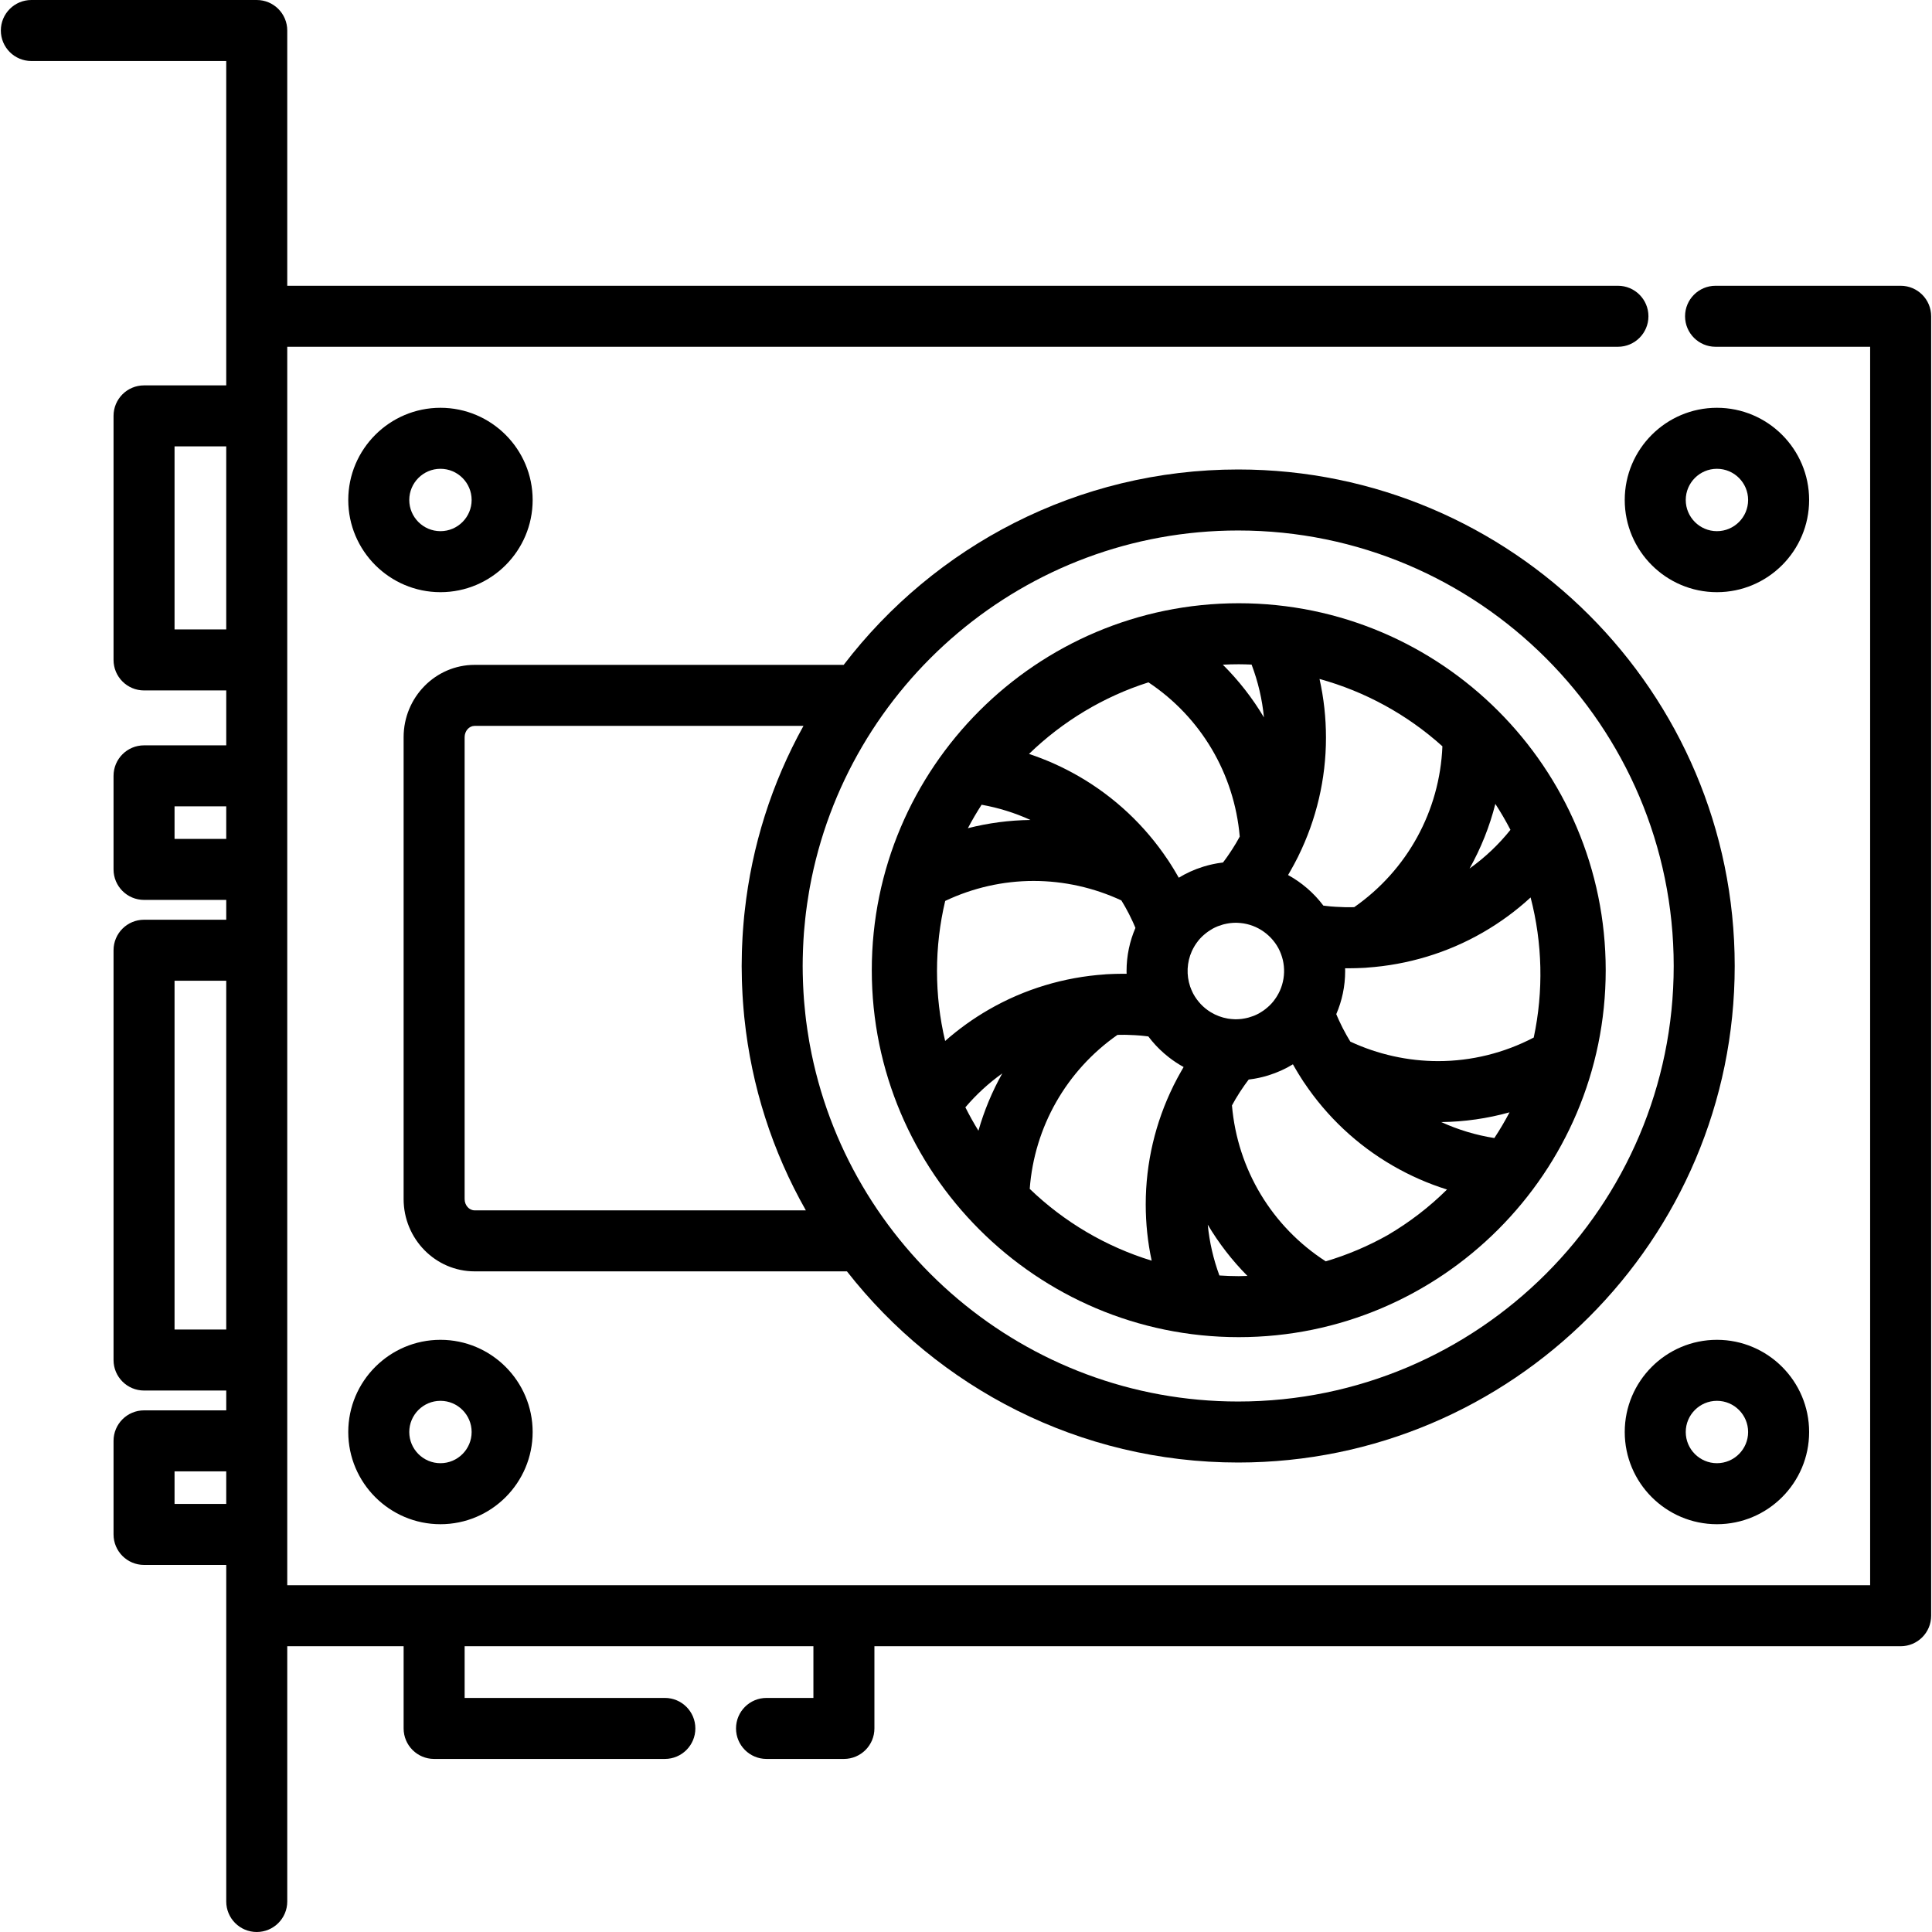
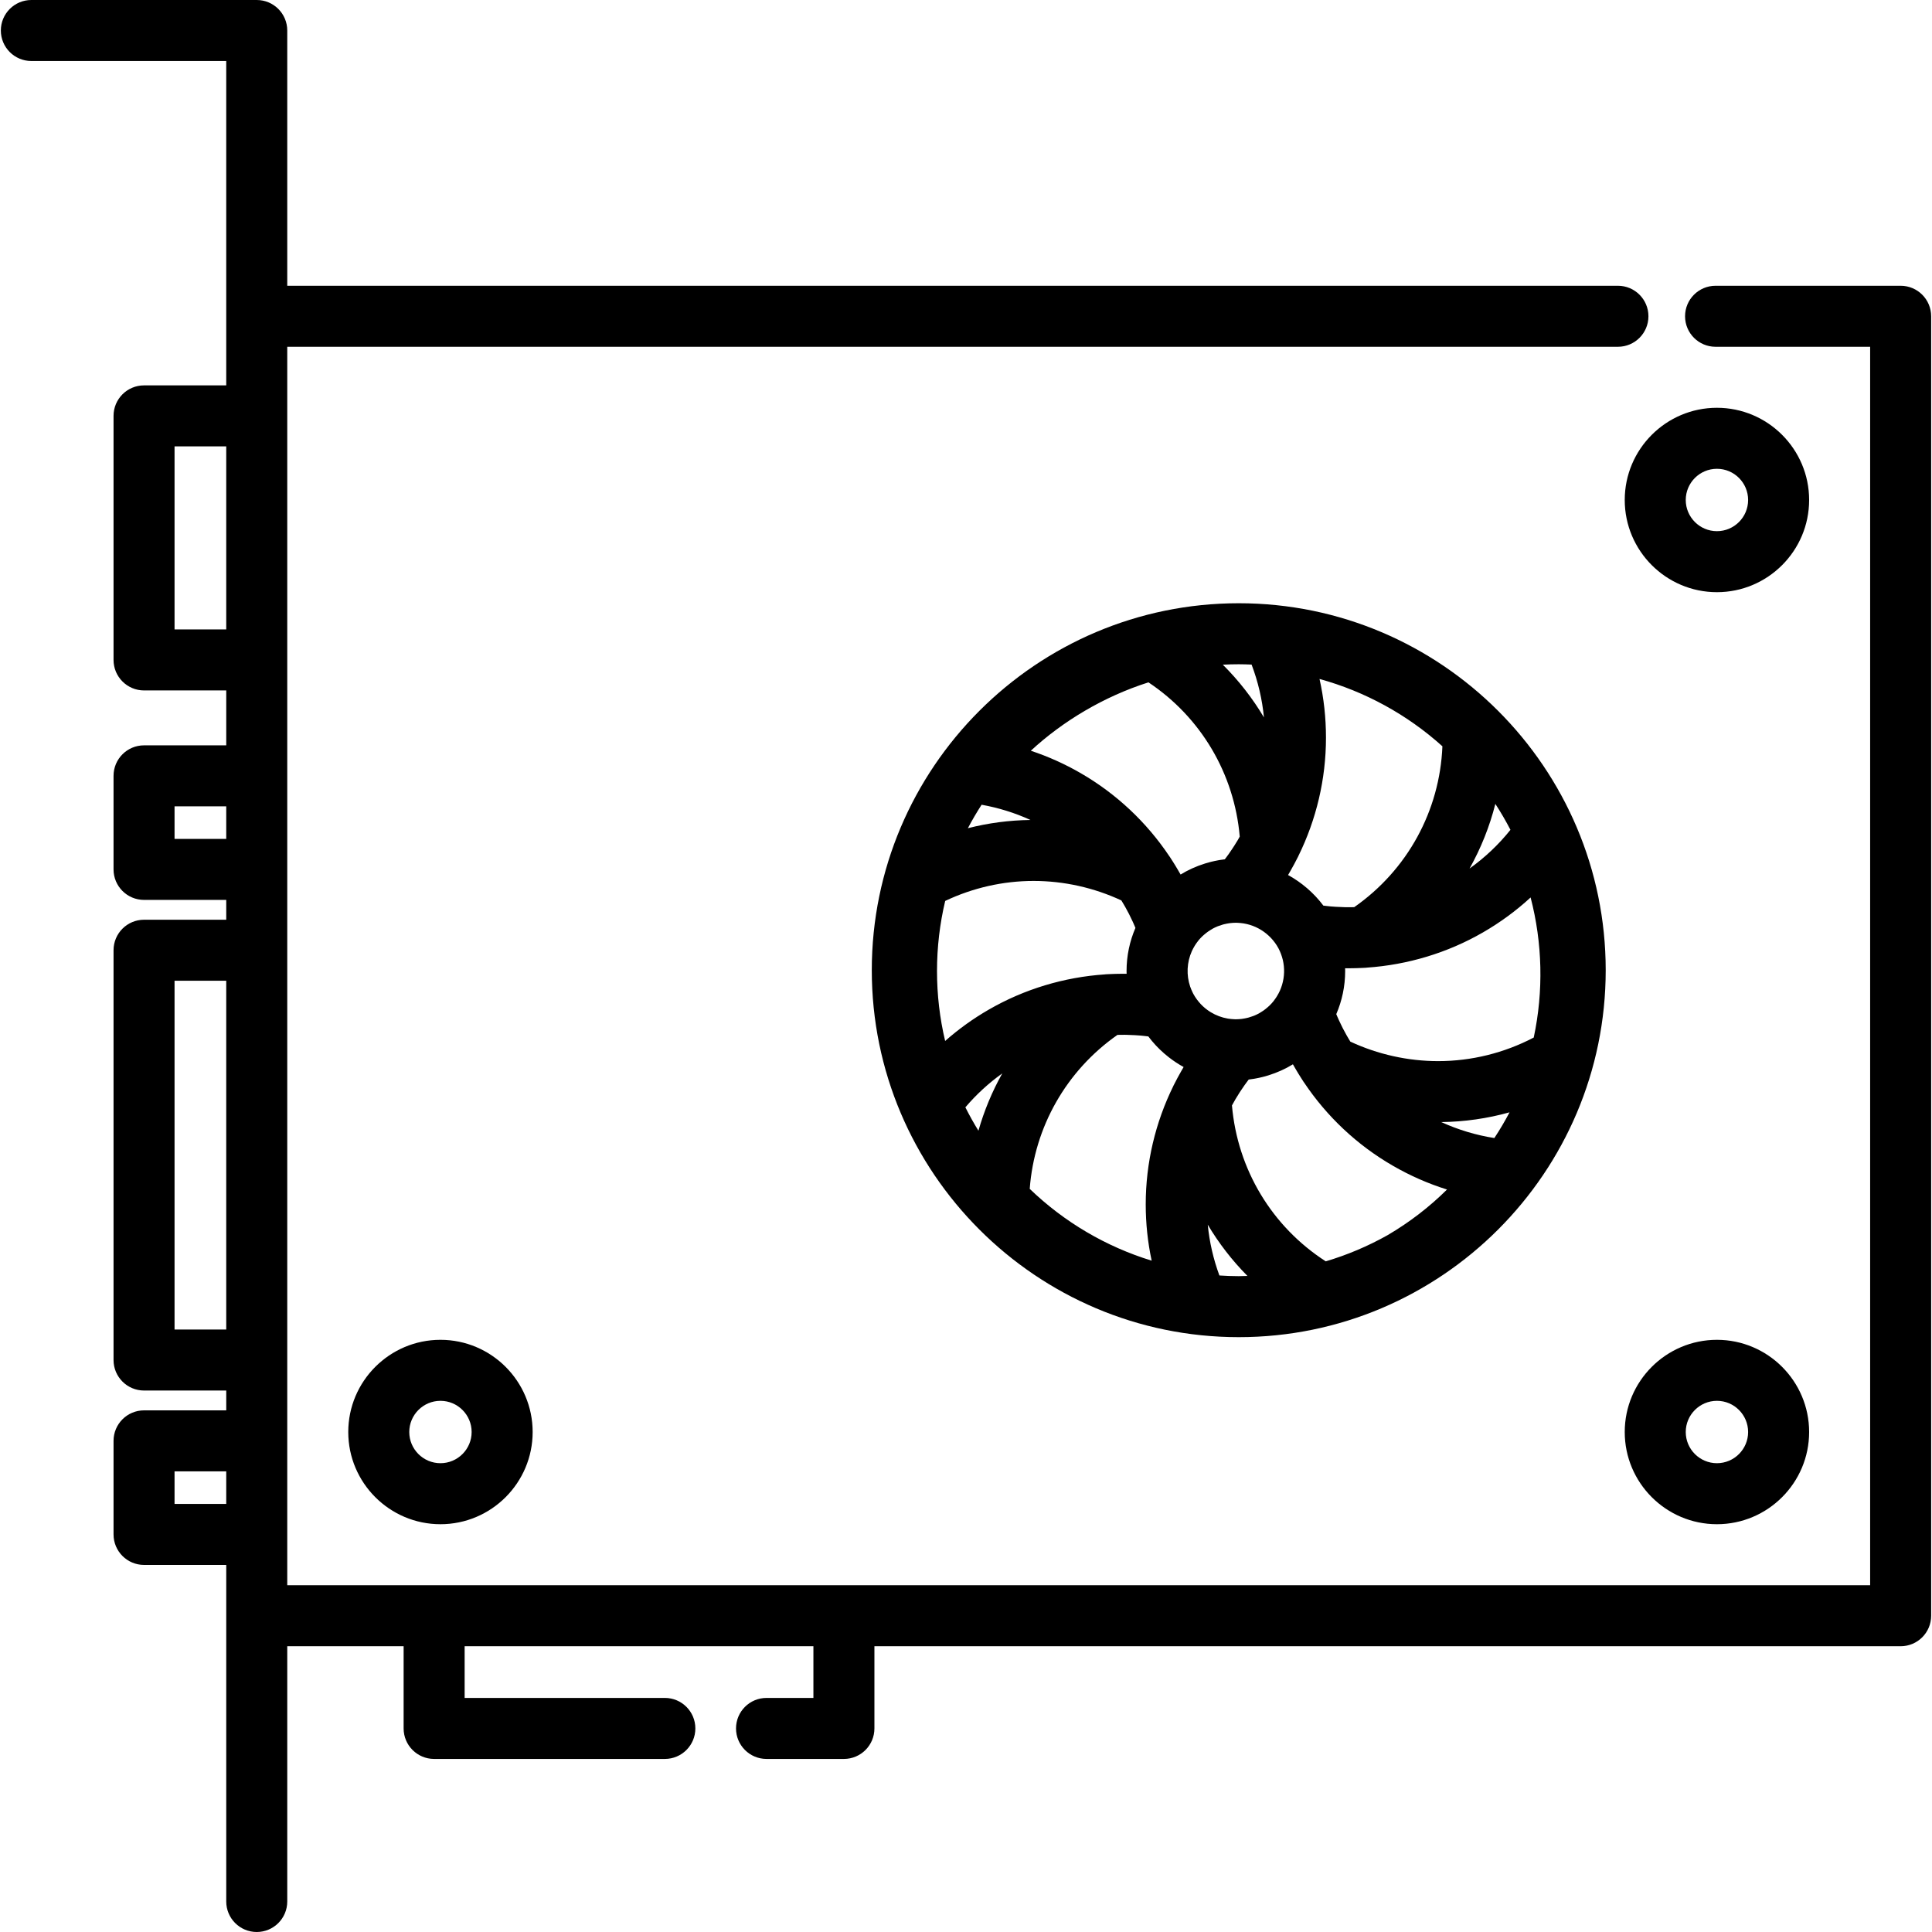
<svg xmlns="http://www.w3.org/2000/svg" fill="#000000" height="800px" width="800px" version="1.1" id="Layer_1" viewBox="0 0 512 512" xml:space="preserve">
  <g>
    <g>
      <g>
        <path d="M503.692,75.731h-49.05c-4.466,0-8.084,3.618-8.084,8.084s3.619,8.084,8.084,8.084h40.965v328.202H223.645H115.047     H76.124v-13.465v-24.792v-21.423V251.823V230.4v-24.792v-30.72v-64.674V91.899h352.645c4.466,0,8.084-3.619,8.084-8.084     s-3.618-8.084-8.084-8.084H76.124V8.084C76.124,3.619,72.506,0,68.04,0H8.308C3.843,0,0.224,3.619,0.224,8.084     s3.618,8.084,8.084,8.084h51.647v67.646v18.316H38.174c-4.466,0-8.084,3.618-8.084,8.084v64.674c0,4.466,3.619,8.084,8.084,8.084     h21.782v14.552H38.174c-4.466,0-8.084,3.618-8.084,8.084V230.4c0,4.466,3.619,8.084,8.084,8.084h21.782v5.255H38.174     c-4.466,0-8.084,3.618-8.084,8.084v108.598c0,4.466,3.619,8.084,8.084,8.084h21.782v5.255H38.174     c-4.466,0-8.084,3.618-8.084,8.084v24.792c0,4.466,3.619,8.084,8.084,8.084h21.782v13.465v75.731     c0,4.466,3.618,8.084,8.084,8.084c4.466,0,8.084-3.618,8.084-8.084v-67.646h30.839v21.782c0,4.466,3.618,8.084,8.084,8.084     h61.145c4.466,0,8.084-3.618,8.084-8.084c0-4.466-3.618-8.084-8.084-8.084h-53.06v-13.698h92.429v13.698h-12.425     c-4.466,0-8.084,3.618-8.084,8.084c0,4.466,3.618,8.084,8.084,8.084h20.509c4.466,0,8.084-3.618,8.084-8.084v-21.782h271.963     c4.466,0,8.084-3.619,8.084-8.084V83.815C511.776,79.349,508.157,75.731,503.692,75.731z M59.956,398.552H46.258v-8.623h13.698     V398.552z M59.956,352.337H46.258v-92.43h13.698V352.337z M59.956,222.316H46.258v-8.623h13.698V222.316z M59.956,166.804H46.258     v-48.505h13.698V166.804z" />
-         <path d="M116.725,156.934c13.473,0,24.434-10.96,24.434-24.433s-10.961-24.434-24.434-24.434     c-13.473,0-24.433,10.961-24.433,24.434S103.253,156.934,116.725,156.934z M116.725,124.236c4.558,0,8.265,3.707,8.265,8.265     c0,4.556-3.707,8.264-8.265,8.264c-4.557,0-8.264-3.708-8.264-8.264C108.461,127.943,112.169,124.236,116.725,124.236z" />
        <path d="M116.725,403.932c13.473,0,24.434-10.96,24.434-24.433s-10.961-24.434-24.434-24.434     c-13.473,0-24.433,10.961-24.433,24.434S103.253,403.932,116.725,403.932z M116.725,371.234c4.558,0,8.265,3.708,8.265,8.265     c0,4.556-3.707,8.264-8.265,8.264c-4.557,0-8.264-3.708-8.264-8.264C108.461,374.942,112.169,371.234,116.725,371.234z" />
        <path d="M455.005,108.068c-13.473,0-24.433,10.961-24.433,24.434s10.96,24.433,24.433,24.433s24.434-10.96,24.434-24.433     S468.478,108.068,455.005,108.068z M455.005,140.765c-4.557,0-8.264-3.708-8.264-8.264c0-4.558,3.707-8.265,8.264-8.265     c4.558,0,8.265,3.707,8.265,8.265C463.271,137.058,459.564,140.765,455.005,140.765z" />
        <path d="M455.005,403.932c13.473,0,24.434-10.96,24.434-24.433s-10.961-24.434-24.434-24.434s-24.433,10.961-24.433,24.434     S441.533,403.932,455.005,403.932z M455.005,371.234c4.558,0,8.265,3.708,8.265,8.265c0,4.556-3.707,8.264-8.265,8.264     c-4.557,0-8.264-3.708-8.264-8.264C446.741,374.942,450.448,371.234,455.005,371.234z" />
-         <path d="M328.28,354.359c53.623,0,97.249-43.625,97.249-97.247c0-53.622-43.626-97.247-97.249-97.247     c-53.622,0-97.247,43.625-97.247,97.247C231.034,310.734,274.658,354.359,328.28,354.359z M313.235,283.532     c-0.078,0.132-0.155,0.266-0.233,0.402c-0.656,1.148-1.283,2.311-1.873,3.492c-0.033,0.067-0.073,0.13-0.107,0.198     c-0.023,0.044-0.037,0.092-0.057,0.137c-4.784,9.696-7.336,20.432-7.336,31.401c0,5.069,0.527,10.057,1.573,14.928     c-12.037-3.683-23.156-10.204-32.314-19.03c1.218-16.392,9.711-31.332,23.242-40.798c0.214-0.005,0.428-0.018,0.642-0.022     c0.437-0.005,0.872-0.012,1.306-0.006c0.192,0.002,0.384,0.009,0.576,0.014c0.696,0.015,1.392,0.043,2.085,0.084     c0.539,0.032,1.077,0.065,1.615,0.113c0.285,0.025,0.567,0.06,0.85,0.091c0.372,0.039,0.744,0.084,1.116,0.13     c0.008,0.011,0.016,0.02,0.025,0.031c0.287,0.383,0.584,0.757,0.889,1.124c0.098,0.117,0.201,0.231,0.3,0.346     c0.229,0.266,0.46,0.531,0.698,0.79c0.105,0.113,0.212,0.223,0.319,0.334c0.248,0.261,0.5,0.517,0.758,0.769     c0.092,0.089,0.184,0.177,0.278,0.265c0.293,0.278,0.591,0.55,0.895,0.816c0.059,0.052,0.12,0.104,0.179,0.155     c0.363,0.313,0.734,0.615,1.112,0.911c0.003,0.002,0.007,0.005,0.01,0.008c1.223,0.951,2.521,1.81,3.89,2.558     C313.522,283.023,313.382,283.279,313.235,283.532z M328.28,338.191c-1.725,0-3.431-0.072-5.129-0.179     c-1.599-4.347-2.635-8.846-3.084-13.46c2.928,4.923,6.452,9.482,10.513,13.58C329.814,338.154,329.052,338.191,328.28,338.191z      M367.743,327.32c-5.203,2.927-10.709,5.258-16.407,6.948c-14.26-9.195-23.387-24.347-24.854-41.309     c0.158-0.294,0.323-0.587,0.49-0.88c0.162-0.284,0.319-0.571,0.485-0.852c0.359-0.607,0.73-1.207,1.113-1.8     c0.158-0.246,0.328-0.485,0.49-0.728c0.258-0.385,0.515-0.77,0.783-1.148c0.183-0.259,0.372-0.513,0.559-0.769     c0.17-0.232,0.344-0.461,0.518-0.691c0.059-0.006,0.117-0.018,0.178-0.026c0.398-0.05,0.794-0.105,1.187-0.17     c0.176-0.029,0.349-0.061,0.524-0.094c0.292-0.054,0.582-0.111,0.871-0.174c0.262-0.056,0.522-0.117,0.78-0.181     c0.178-0.044,0.356-0.089,0.532-0.137c0.355-0.094,0.706-0.194,1.056-0.301c0.052-0.016,0.102-0.032,0.154-0.049     c2.264-0.706,4.425-1.675,6.434-2.904c0.098,0.176,0.203,0.347,0.303,0.522c0.179,0.315,0.361,0.626,0.544,0.939     c0.196,0.333,0.393,0.665,0.595,0.994c0.222,0.362,0.448,0.722,0.677,1.08c0.169,0.266,0.337,0.534,0.511,0.798     c0.08,0.122,0.155,0.246,0.236,0.368c0.032,0.049,0.072,0.092,0.106,0.139c6.003,8.982,14.02,16.553,23.511,22.033     c4.591,2.651,9.388,4.757,14.355,6.307C378.786,319.884,373.525,323.927,367.743,327.32z M396.02,301.594     c-4.873-0.766-9.578-2.185-14.069-4.232c6.128-0.071,12.213-0.946,18.095-2.583C398.811,297.122,397.468,299.395,396.02,301.594z      M406.457,274.959c-7.824,4.095-16.528,6.249-25.32,6.249c-0.001,0-0.003,0-0.003,0c-8.011,0-16.015-1.782-23.281-5.17     c-0.181-0.295-0.358-0.594-0.532-0.894c-0.158-0.271-0.321-0.539-0.475-0.813c-0.347-0.617-0.682-1.24-1.006-1.87     c-0.138-0.269-0.265-0.543-0.398-0.815c-0.199-0.404-0.398-0.808-0.586-1.218c-0.137-0.296-0.265-0.595-0.397-0.894     c-0.113-0.258-0.223-0.516-0.332-0.776c1.512-3.509,2.355-7.372,2.355-11.429c0-0.244-0.013-0.484-0.018-0.726     c0.314,0.004,0.626-0.003,0.94-0.004c0.044,0,0.088,0.003,0.133,0.003c0.108,0,0.217-0.004,0.324-0.005     c0.495-0.003,0.99-0.01,1.484-0.023c0.48-0.012,0.958-0.032,1.437-0.054c0.204-0.01,0.409-0.017,0.613-0.029     c0.199-0.011,0.401-0.015,0.6-0.028c0.087-0.005,0.172-0.025,0.26-0.033c10.766-0.739,21.327-3.892,30.748-9.332     c4.584-2.646,8.802-5.743,12.623-9.263C408.771,249.895,409.082,262.657,406.457,274.959z M396.284,213.043     c1.442,2.218,2.778,4.51,4.002,6.869c-3.129,3.915-6.759,7.343-10.836,10.256C392.454,224.805,394.76,219.054,396.284,213.043z      M341.771,231.164c0.092-0.158,0.182-0.317,0.273-0.475c0.643-1.126,1.258-2.268,1.838-3.427     c0.038-0.077,0.083-0.149,0.121-0.225c0.025-0.051,0.041-0.105,0.066-0.155c4.778-9.691,7.329-20.421,7.329-31.383     c0-5.292-0.572-10.492-1.711-15.564c12.016,3.305,23.223,9.418,32.566,17.842c-0.702,17.119-9.283,32.785-23.355,42.623     c-0.212,0.005-0.425,0.018-0.638,0.022c-0.44,0.005-0.88,0.012-1.318,0.006c-0.178-0.002-0.356-0.009-0.534-0.013     c-0.808-0.017-1.615-0.054-2.419-0.106c-0.434-0.029-0.869-0.053-1.302-0.092c-0.298-0.026-0.595-0.064-0.893-0.095     c-0.363-0.039-0.725-0.082-1.088-0.127c-0.015-0.021-0.032-0.039-0.047-0.059c-0.281-0.373-0.571-0.738-0.869-1.097     c-0.094-0.113-0.193-0.222-0.289-0.333c-0.234-0.273-0.47-0.543-0.712-0.806c-0.098-0.106-0.199-0.209-0.299-0.314     c-0.257-0.269-0.516-0.536-0.784-0.794c-0.084-0.081-0.168-0.161-0.252-0.24c-0.302-0.287-0.609-0.567-0.922-0.84     c-0.052-0.045-0.105-0.091-0.156-0.136c-1.544-1.328-3.224-2.502-5.024-3.485C341.496,231.651,341.631,231.406,341.771,231.164z      M336.896,248.653c0.307,0.331,0.596,0.68,0.868,1.043c0.056,0.075,0.115,0.151,0.17,0.227c0.305,0.428,0.592,0.874,0.845,1.343     c0.252,0.468,0.467,0.951,0.656,1.44c0.029,0.075,0.056,0.153,0.084,0.23c0.168,0.461,0.313,0.928,0.426,1.402     c0.008,0.032,0.017,0.065,0.025,0.097c0.247,1.071,0.355,2.168,0.322,3.261c0,0.005,0,0.011-0.001,0.016     c-0.016,0.54-0.068,1.08-0.153,1.615c-0.002,0.016-0.004,0.031-0.008,0.047c-0.175,1.081-0.488,2.144-0.94,3.159     c-0.01,0.021-0.02,0.041-0.03,0.061c-0.199,0.443-0.433,0.874-0.686,1.297c-0.055,0.092-0.11,0.184-0.167,0.275     c-0.237,0.375-0.494,0.734-0.763,1.078c-0.05,0.063-0.093,0.13-0.143,0.192c-0.292,0.359-0.608,0.693-0.933,1.014     c-0.159,0.156-0.327,0.302-0.494,0.45c-0.185,0.164-0.374,0.324-0.567,0.476c-0.192,0.151-0.386,0.299-0.586,0.439     c-0.206,0.143-0.418,0.276-0.632,0.406c-0.188,0.115-0.37,0.237-0.563,0.343c-0.398,0.216-0.806,0.411-1.226,0.583     c-0.135,0.056-0.276,0.1-0.414,0.152c-0.342,0.127-0.688,0.245-1.041,0.342c-0.129,0.037-0.261,0.069-0.392,0.101     c-0.407,0.098-0.82,0.18-1.24,0.238c-0.078,0.011-0.154,0.026-0.232,0.036c-0.523,0.064-1.052,0.1-1.588,0.1l-0.149-0.002     c-0.123-0.001-0.244-0.014-0.365-0.018c-0.472-0.019-0.941-0.065-1.403-0.136c-0.076-0.012-0.15-0.022-0.224-0.034     c-1.601-0.276-3.124-0.854-4.493-1.689c-0.037-0.023-0.074-0.044-0.111-0.068c-0.901-0.563-1.732-1.237-2.473-2.009     c-0.05-0.052-0.096-0.107-0.144-0.16c-0.308-0.332-0.598-0.682-0.871-1.049c-0.056-0.074-0.113-0.148-0.168-0.224     c-0.3-0.419-0.578-0.857-0.828-1.316c-0.031-0.058-0.059-0.117-0.092-0.175c-0.069-0.132-0.129-0.268-0.194-0.402     c-0.192-0.402-0.364-0.812-0.512-1.228c-0.022-0.061-0.046-0.122-0.068-0.184c-0.505-1.5-0.725-3.074-0.659-4.638     c0.001-0.037,0.003-0.074,0.005-0.111c0.081-1.569,0.447-3.126,1.098-4.585c0.02-0.045,0.044-0.088,0.065-0.134     c0.185-0.402,0.397-0.794,0.626-1.179c0.06-0.101,0.121-0.203,0.183-0.301c0.233-0.368,0.484-0.719,0.749-1.057     c0.054-0.068,0.101-0.141,0.156-0.208c0.292-0.357,0.606-0.69,0.93-1.01c0.158-0.156,0.327-0.302,0.494-0.449     c0.188-0.158,0.377-0.32,0.572-0.473c0.19-0.149,0.382-0.295,0.579-0.433c0.212-0.149,0.432-0.286,0.653-0.42     c0.18-0.11,0.355-0.227,0.54-0.329c0.402-0.219,0.815-0.416,1.238-0.59c0.125-0.052,0.257-0.093,0.384-0.141     c0.352-0.131,0.71-0.252,1.076-0.354c0.122-0.033,0.245-0.065,0.369-0.095c0.417-0.101,0.84-0.184,1.27-0.245     c0.07-0.01,0.138-0.024,0.209-0.032c0.525-0.065,1.056-0.101,1.595-0.101l0.147,0.002c0.124,0.002,0.245,0.013,0.366,0.018     c0.469,0.019,0.933,0.064,1.393,0.134c0.08,0.012,0.161,0.023,0.24,0.037c1.068,0.184,2.103,0.498,3.078,0.939     c0.008,0.003,0.014,0.006,0.022,0.01c0.474,0.216,0.932,0.462,1.377,0.733c0.042,0.026,0.085,0.051,0.126,0.077     c0.898,0.562,1.727,1.234,2.465,2.004C336.798,248.542,336.845,248.599,336.896,248.653z M328.279,176.035     c1.141-0.001,2.274,0.039,3.404,0.086c1.712,4.511,2.809,9.192,3.275,13.999c-3.02-5.079-6.675-9.775-10.901-13.975     C325.455,176.073,326.863,176.035,328.279,176.035z M304.353,180.831c13.877,9.233,22.748,24.184,24.192,40.872     c-0.162,0.296-0.329,0.592-0.497,0.887c-0.161,0.282-0.317,0.567-0.482,0.846c-0.309,0.522-0.632,1.037-0.958,1.549     c-0.231,0.361-0.47,0.717-0.709,1.073c-0.232,0.344-0.461,0.689-0.701,1.028c-0.199,0.282-0.405,0.559-0.61,0.838     c-0.158,0.217-0.321,0.43-0.483,0.645c-0.06,0.008-0.12,0.018-0.18,0.026c-0.398,0.05-0.792,0.105-1.185,0.169     c-0.177,0.029-0.352,0.063-0.528,0.095c-0.29,0.054-0.578,0.11-0.864,0.172c-0.265,0.057-0.528,0.119-0.79,0.183     c-0.174,0.043-0.347,0.087-0.52,0.134c-0.359,0.095-0.716,0.196-1.07,0.305c-0.045,0.014-0.091,0.028-0.136,0.043     c-2.268,0.706-4.432,1.676-6.444,2.908c-0.101-0.181-0.209-0.357-0.312-0.537c-0.171-0.301-0.346-0.6-0.522-0.899     c-0.205-0.348-0.412-0.695-0.622-1.039c-0.207-0.338-0.419-0.675-0.633-1.01c-0.185-0.292-0.371-0.584-0.561-0.873     c-0.074-0.113-0.144-0.229-0.219-0.341c-0.03-0.045-0.068-0.084-0.098-0.129c-6.004-8.986-14.023-16.561-23.518-22.043     c-4.23-2.443-8.644-4.424-13.207-5.934C281.637,191.134,292.507,184.594,304.353,180.831z M260.135,213.266     c4.481,0.801,8.814,2.147,12.955,4.036c-5.6,0.066-11.175,0.801-16.593,2.181C257.619,217.351,258.835,215.28,260.135,213.266z      M248.316,257.331c0-6.283,0.73-12.516,2.171-18.575c7.317-3.475,15.347-5.298,23.422-5.298     c8.004-0.001,16.002,1.78,23.265,5.165c0.179,0.293,0.355,0.59,0.528,0.886c0.16,0.274,0.326,0.545,0.481,0.821     c0.347,0.618,0.685,1.242,1.008,1.873c0.126,0.246,0.241,0.497,0.364,0.745c0.213,0.432,0.426,0.863,0.627,1.302     c0.126,0.273,0.245,0.549,0.365,0.824s0.237,0.551,0.355,0.828c-1.512,3.509-2.354,7.372-2.354,11.428     c0,0.244,0.012,0.484,0.018,0.727c-0.313-0.004-0.625,0.003-0.938,0.003c-0.149,0-0.296,0.001-0.445,0.002     c-0.52,0.003-1.039,0.01-1.559,0.025c-0.406,0.011-0.812,0.028-1.217,0.045c-0.292,0.013-0.584,0.025-0.876,0.041     c-0.166,0.01-0.332,0.013-0.498,0.024c-0.07,0.004-0.139,0.02-0.209,0.027c-10.807,0.729-21.36,3.888-30.8,9.34     c-4.154,2.398-8.014,5.173-11.552,8.302C249.039,269.832,248.316,263.635,248.316,257.331z M255.834,293.451     c2.888-3.391,6.154-6.401,9.779-8.989c-2.683,4.784-4.803,9.879-6.318,15.189C258.051,297.642,256.902,295.572,255.834,293.451z" />
-         <path d="M328.132,387.583c72.556,0,131.584-59.029,131.584-131.583s-59.029-131.583-131.584-131.583     c-42.571,0-80.48,20.328-104.546,51.781h-97.803c-10.378,0-18.82,8.597-18.82,19.164v122.397c0,10.568,8.442,19.165,18.82,19.165     h98.663C248.551,367.74,286.067,387.583,328.132,387.583z M125.783,320.756c-1.462,0-2.652-1.344-2.652-2.997V195.362     c0-1.651,1.19-2.995,2.652-2.995h87.143c-8.422,15.191-13.682,31.814-15.573,49.122c-0.047,0.433-0.1,0.865-0.143,1.299     c-0.065,0.643-0.117,1.29-0.172,1.936c-0.056,0.664-0.11,1.328-0.156,1.995c-0.039,0.558-0.074,1.117-0.107,1.676     c-0.046,0.807-0.082,1.617-0.114,2.429c-0.017,0.449-0.039,0.899-0.052,1.348c-0.037,1.273-0.06,2.549-0.06,3.83     c0,1.298,0.024,2.59,0.061,3.879c0.013,0.458,0.034,0.915,0.053,1.373c0.032,0.815,0.069,1.629,0.116,2.44     c0.033,0.575,0.069,1.148,0.109,1.72c0.046,0.653,0.1,1.303,0.156,1.953c0.057,0.675,0.112,1.349,0.18,2.022     c0.017,0.171,0.04,0.342,0.057,0.513c1.879,17.965,7.382,35.185,16.277,50.853H125.783z M214.451,275.974     c-0.183-1.044-0.349-2.093-0.504-3.147c-0.114-0.786-0.227-1.572-0.326-2.362c-0.073-0.58-0.136-1.163-0.2-1.746     c-0.096-0.882-0.184-1.765-0.26-2.651c-0.033-0.378-0.072-0.756-0.101-1.135c-0.096-1.268-0.168-2.539-0.224-3.815     c-0.015-0.355-0.028-0.709-0.041-1.065c-0.046-1.348-0.079-2.699-0.079-4.055c0-1.332,0.031-2.661,0.077-3.987     c0.012-0.356,0.025-0.71,0.041-1.065c0.054-1.257,0.123-2.511,0.217-3.762c0.024-0.313,0.056-0.622,0.082-0.933     c0.08-0.954,0.172-1.906,0.276-2.856c0.06-0.555,0.122-1.11,0.191-1.663c0.092-0.749,0.197-1.496,0.304-2.243     c0.154-1.068,0.32-2.131,0.503-3.19c0.063-0.363,0.125-0.726,0.191-1.089c9.818-53.751,56.99-94.625,113.535-94.625     c63.64,0,115.416,51.775,115.416,115.414c0,63.64-51.776,115.415-115.416,115.415c-56.542,0-103.714-40.87-113.534-94.62     C214.548,276.522,214.499,276.248,214.451,275.974z" />
+         <path d="M328.28,354.359c53.623,0,97.249-43.625,97.249-97.247c0-53.622-43.626-97.247-97.249-97.247     c-53.622,0-97.247,43.625-97.247,97.247C231.034,310.734,274.658,354.359,328.28,354.359z M313.235,283.532     c-0.078,0.132-0.155,0.266-0.233,0.402c-0.656,1.148-1.283,2.311-1.873,3.492c-0.033,0.067-0.073,0.13-0.107,0.198     c-0.023,0.044-0.037,0.092-0.057,0.137c-4.784,9.696-7.336,20.432-7.336,31.401c0,5.069,0.527,10.057,1.573,14.928     c-12.037-3.683-23.156-10.204-32.314-19.03c1.218-16.392,9.711-31.332,23.242-40.798c0.214-0.005,0.428-0.018,0.642-0.022     c0.437-0.005,0.872-0.012,1.306-0.006c0.192,0.002,0.384,0.009,0.576,0.014c0.696,0.015,1.392,0.043,2.085,0.084     c0.539,0.032,1.077,0.065,1.615,0.113c0.285,0.025,0.567,0.06,0.85,0.091c0.372,0.039,0.744,0.084,1.116,0.13     c0.008,0.011,0.016,0.02,0.025,0.031c0.287,0.383,0.584,0.757,0.889,1.124c0.098,0.117,0.201,0.231,0.3,0.346     c0.229,0.266,0.46,0.531,0.698,0.79c0.105,0.113,0.212,0.223,0.319,0.334c0.248,0.261,0.5,0.517,0.758,0.769     c0.092,0.089,0.184,0.177,0.278,0.265c0.293,0.278,0.591,0.55,0.895,0.816c0.059,0.052,0.12,0.104,0.179,0.155     c0.363,0.313,0.734,0.615,1.112,0.911c0.003,0.002,0.007,0.005,0.01,0.008c1.223,0.951,2.521,1.81,3.89,2.558     C313.522,283.023,313.382,283.279,313.235,283.532z M328.28,338.191c-1.725,0-3.431-0.072-5.129-0.179     c-1.599-4.347-2.635-8.846-3.084-13.46c2.928,4.923,6.452,9.482,10.513,13.58C329.814,338.154,329.052,338.191,328.28,338.191z      M367.743,327.32c-5.203,2.927-10.709,5.258-16.407,6.948c-14.26-9.195-23.387-24.347-24.854-41.309     c0.158-0.294,0.323-0.587,0.49-0.88c0.162-0.284,0.319-0.571,0.485-0.852c0.359-0.607,0.73-1.207,1.113-1.8     c0.158-0.246,0.328-0.485,0.49-0.728c0.258-0.385,0.515-0.77,0.783-1.148c0.183-0.259,0.372-0.513,0.559-0.769     c0.17-0.232,0.344-0.461,0.518-0.691c0.059-0.006,0.117-0.018,0.178-0.026c0.398-0.05,0.794-0.105,1.187-0.17     c0.176-0.029,0.349-0.061,0.524-0.094c0.292-0.054,0.582-0.111,0.871-0.174c0.262-0.056,0.522-0.117,0.78-0.181     c0.178-0.044,0.356-0.089,0.532-0.137c0.355-0.094,0.706-0.194,1.056-0.301c0.052-0.016,0.102-0.032,0.154-0.049     c2.264-0.706,4.425-1.675,6.434-2.904c0.098,0.176,0.203,0.347,0.303,0.522c0.179,0.315,0.361,0.626,0.544,0.939     c0.196,0.333,0.393,0.665,0.595,0.994c0.222,0.362,0.448,0.722,0.677,1.08c0.169,0.266,0.337,0.534,0.511,0.798     c0.08,0.122,0.155,0.246,0.236,0.368c0.032,0.049,0.072,0.092,0.106,0.139c6.003,8.982,14.02,16.553,23.511,22.033     c4.591,2.651,9.388,4.757,14.355,6.307C378.786,319.884,373.525,323.927,367.743,327.32z M396.02,301.594     c-4.873-0.766-9.578-2.185-14.069-4.232c6.128-0.071,12.213-0.946,18.095-2.583C398.811,297.122,397.468,299.395,396.02,301.594z      M406.457,274.959c-7.824,4.095-16.528,6.249-25.32,6.249c-0.001,0-0.003,0-0.003,0c-8.011,0-16.015-1.782-23.281-5.17     c-0.181-0.295-0.358-0.594-0.532-0.894c-0.158-0.271-0.321-0.539-0.475-0.813c-0.347-0.617-0.682-1.24-1.006-1.87     c-0.138-0.269-0.265-0.543-0.398-0.815c-0.199-0.404-0.398-0.808-0.586-1.218c-0.137-0.296-0.265-0.595-0.397-0.894     c-0.113-0.258-0.223-0.516-0.332-0.776c1.512-3.509,2.355-7.372,2.355-11.429c0-0.244-0.013-0.484-0.018-0.726     c0.314,0.004,0.626-0.003,0.94-0.004c0.044,0,0.088,0.003,0.133,0.003c0.108,0,0.217-0.004,0.324-0.005     c0.495-0.003,0.99-0.01,1.484-0.023c0.48-0.012,0.958-0.032,1.437-0.054c0.204-0.01,0.409-0.017,0.613-0.029     c0.199-0.011,0.401-0.015,0.6-0.028c0.087-0.005,0.172-0.025,0.26-0.033c10.766-0.739,21.327-3.892,30.748-9.332     c4.584-2.646,8.802-5.743,12.623-9.263C408.771,249.895,409.082,262.657,406.457,274.959z M396.284,213.043     c1.442,2.218,2.778,4.51,4.002,6.869c-3.129,3.915-6.759,7.343-10.836,10.256C392.454,224.805,394.76,219.054,396.284,213.043z      M341.771,231.164c0.092-0.158,0.182-0.317,0.273-0.475c0.643-1.126,1.258-2.268,1.838-3.427     c0.038-0.077,0.083-0.149,0.121-0.225c0.025-0.051,0.041-0.105,0.066-0.155c4.778-9.691,7.329-20.421,7.329-31.383     c0-5.292-0.572-10.492-1.711-15.564c12.016,3.305,23.223,9.418,32.566,17.842c-0.702,17.119-9.283,32.785-23.355,42.623     c-0.212,0.005-0.425,0.018-0.638,0.022c-0.44,0.005-0.88,0.012-1.318,0.006c-0.178-0.002-0.356-0.009-0.534-0.013     c-0.808-0.017-1.615-0.054-2.419-0.106c-0.434-0.029-0.869-0.053-1.302-0.092c-0.298-0.026-0.595-0.064-0.893-0.095     c-0.363-0.039-0.725-0.082-1.088-0.127c-0.015-0.021-0.032-0.039-0.047-0.059c-0.281-0.373-0.571-0.738-0.869-1.097     c-0.094-0.113-0.193-0.222-0.289-0.333c-0.234-0.273-0.47-0.543-0.712-0.806c-0.098-0.106-0.199-0.209-0.299-0.314     c-0.257-0.269-0.516-0.536-0.784-0.794c-0.084-0.081-0.168-0.161-0.252-0.24c-0.302-0.287-0.609-0.567-0.922-0.84     c-0.052-0.045-0.105-0.091-0.156-0.136c-1.544-1.328-3.224-2.502-5.024-3.485C341.496,231.651,341.631,231.406,341.771,231.164z      M336.896,248.653c0.307,0.331,0.596,0.68,0.868,1.043c0.056,0.075,0.115,0.151,0.17,0.227c0.305,0.428,0.592,0.874,0.845,1.343     c0.252,0.468,0.467,0.951,0.656,1.44c0.029,0.075,0.056,0.153,0.084,0.23c0.168,0.461,0.313,0.928,0.426,1.402     c0.008,0.032,0.017,0.065,0.025,0.097c0.247,1.071,0.355,2.168,0.322,3.261c0,0.005,0,0.011-0.001,0.016     c-0.016,0.54-0.068,1.08-0.153,1.615c-0.002,0.016-0.004,0.031-0.008,0.047c-0.175,1.081-0.488,2.144-0.94,3.159     c-0.01,0.021-0.02,0.041-0.03,0.061c-0.199,0.443-0.433,0.874-0.686,1.297c-0.055,0.092-0.11,0.184-0.167,0.275     c-0.237,0.375-0.494,0.734-0.763,1.078c-0.05,0.063-0.093,0.13-0.143,0.192c-0.292,0.359-0.608,0.693-0.933,1.014     c-0.159,0.156-0.327,0.302-0.494,0.45c-0.185,0.164-0.374,0.324-0.567,0.476c-0.192,0.151-0.386,0.299-0.586,0.439     c-0.206,0.143-0.418,0.276-0.632,0.406c-0.188,0.115-0.37,0.237-0.563,0.343c-0.398,0.216-0.806,0.411-1.226,0.583     c-0.135,0.056-0.276,0.1-0.414,0.152c-0.342,0.127-0.688,0.245-1.041,0.342c-0.129,0.037-0.261,0.069-0.392,0.101     c-0.407,0.098-0.82,0.18-1.24,0.238c-0.078,0.011-0.154,0.026-0.232,0.036c-0.523,0.064-1.052,0.1-1.588,0.1l-0.149-0.002     c-0.123-0.001-0.244-0.014-0.365-0.018c-0.472-0.019-0.941-0.065-1.403-0.136c-0.076-0.012-0.15-0.022-0.224-0.034     c-1.601-0.276-3.124-0.854-4.493-1.689c-0.037-0.023-0.074-0.044-0.111-0.068c-0.901-0.563-1.732-1.237-2.473-2.009     c-0.05-0.052-0.096-0.107-0.144-0.16c-0.308-0.332-0.598-0.682-0.871-1.049c-0.056-0.074-0.113-0.148-0.168-0.224     c-0.3-0.419-0.578-0.857-0.828-1.316c-0.031-0.058-0.059-0.117-0.092-0.175c-0.069-0.132-0.129-0.268-0.194-0.402     c-0.192-0.402-0.364-0.812-0.512-1.228c-0.022-0.061-0.046-0.122-0.068-0.184c-0.505-1.5-0.725-3.074-0.659-4.638     c0.001-0.037,0.003-0.074,0.005-0.111c0.081-1.569,0.447-3.126,1.098-4.585c0.02-0.045,0.044-0.088,0.065-0.134     c0.185-0.402,0.397-0.794,0.626-1.179c0.06-0.101,0.121-0.203,0.183-0.301c0.233-0.368,0.484-0.719,0.749-1.057     c0.054-0.068,0.101-0.141,0.156-0.208c0.292-0.357,0.606-0.69,0.93-1.01c0.158-0.156,0.327-0.302,0.494-0.449     c0.188-0.158,0.377-0.32,0.572-0.473c0.19-0.149,0.382-0.295,0.579-0.433c0.212-0.149,0.432-0.286,0.653-0.42     c0.18-0.11,0.355-0.227,0.54-0.329c0.402-0.219,0.815-0.416,1.238-0.59c0.125-0.052,0.257-0.093,0.384-0.141     c0.352-0.131,0.71-0.252,1.076-0.354c0.122-0.033,0.245-0.065,0.369-0.095c0.417-0.101,0.84-0.184,1.27-0.245     c0.07-0.01,0.138-0.024,0.209-0.032c0.525-0.065,1.056-0.101,1.595-0.101l0.147,0.002c0.124,0.002,0.245,0.013,0.366,0.018     c0.469,0.019,0.933,0.064,1.393,0.134c0.08,0.012,0.161,0.023,0.24,0.037c1.068,0.184,2.103,0.498,3.078,0.939     c0.008,0.003,0.014,0.006,0.022,0.01c0.474,0.216,0.932,0.462,1.377,0.733c0.042,0.026,0.085,0.051,0.126,0.077     c0.898,0.562,1.727,1.234,2.465,2.004C336.798,248.542,336.845,248.599,336.896,248.653z M328.279,176.035     c1.141-0.001,2.274,0.039,3.404,0.086c1.712,4.511,2.809,9.192,3.275,13.999c-3.02-5.079-6.675-9.775-10.901-13.975     C325.455,176.073,326.863,176.035,328.279,176.035z M304.353,180.831c13.877,9.233,22.748,24.184,24.192,40.872     c-0.162,0.296-0.329,0.592-0.497,0.887c-0.309,0.522-0.632,1.037-0.958,1.549     c-0.231,0.361-0.47,0.717-0.709,1.073c-0.232,0.344-0.461,0.689-0.701,1.028c-0.199,0.282-0.405,0.559-0.61,0.838     c-0.158,0.217-0.321,0.43-0.483,0.645c-0.06,0.008-0.12,0.018-0.18,0.026c-0.398,0.05-0.792,0.105-1.185,0.169     c-0.177,0.029-0.352,0.063-0.528,0.095c-0.29,0.054-0.578,0.11-0.864,0.172c-0.265,0.057-0.528,0.119-0.79,0.183     c-0.174,0.043-0.347,0.087-0.52,0.134c-0.359,0.095-0.716,0.196-1.07,0.305c-0.045,0.014-0.091,0.028-0.136,0.043     c-2.268,0.706-4.432,1.676-6.444,2.908c-0.101-0.181-0.209-0.357-0.312-0.537c-0.171-0.301-0.346-0.6-0.522-0.899     c-0.205-0.348-0.412-0.695-0.622-1.039c-0.207-0.338-0.419-0.675-0.633-1.01c-0.185-0.292-0.371-0.584-0.561-0.873     c-0.074-0.113-0.144-0.229-0.219-0.341c-0.03-0.045-0.068-0.084-0.098-0.129c-6.004-8.986-14.023-16.561-23.518-22.043     c-4.23-2.443-8.644-4.424-13.207-5.934C281.637,191.134,292.507,184.594,304.353,180.831z M260.135,213.266     c4.481,0.801,8.814,2.147,12.955,4.036c-5.6,0.066-11.175,0.801-16.593,2.181C257.619,217.351,258.835,215.28,260.135,213.266z      M248.316,257.331c0-6.283,0.73-12.516,2.171-18.575c7.317-3.475,15.347-5.298,23.422-5.298     c8.004-0.001,16.002,1.78,23.265,5.165c0.179,0.293,0.355,0.59,0.528,0.886c0.16,0.274,0.326,0.545,0.481,0.821     c0.347,0.618,0.685,1.242,1.008,1.873c0.126,0.246,0.241,0.497,0.364,0.745c0.213,0.432,0.426,0.863,0.627,1.302     c0.126,0.273,0.245,0.549,0.365,0.824s0.237,0.551,0.355,0.828c-1.512,3.509-2.354,7.372-2.354,11.428     c0,0.244,0.012,0.484,0.018,0.727c-0.313-0.004-0.625,0.003-0.938,0.003c-0.149,0-0.296,0.001-0.445,0.002     c-0.52,0.003-1.039,0.01-1.559,0.025c-0.406,0.011-0.812,0.028-1.217,0.045c-0.292,0.013-0.584,0.025-0.876,0.041     c-0.166,0.01-0.332,0.013-0.498,0.024c-0.07,0.004-0.139,0.02-0.209,0.027c-10.807,0.729-21.36,3.888-30.8,9.34     c-4.154,2.398-8.014,5.173-11.552,8.302C249.039,269.832,248.316,263.635,248.316,257.331z M255.834,293.451     c2.888-3.391,6.154-6.401,9.779-8.989c-2.683,4.784-4.803,9.879-6.318,15.189C258.051,297.642,256.902,295.572,255.834,293.451z" />
      </g>
    </g>
  </g>
</svg>